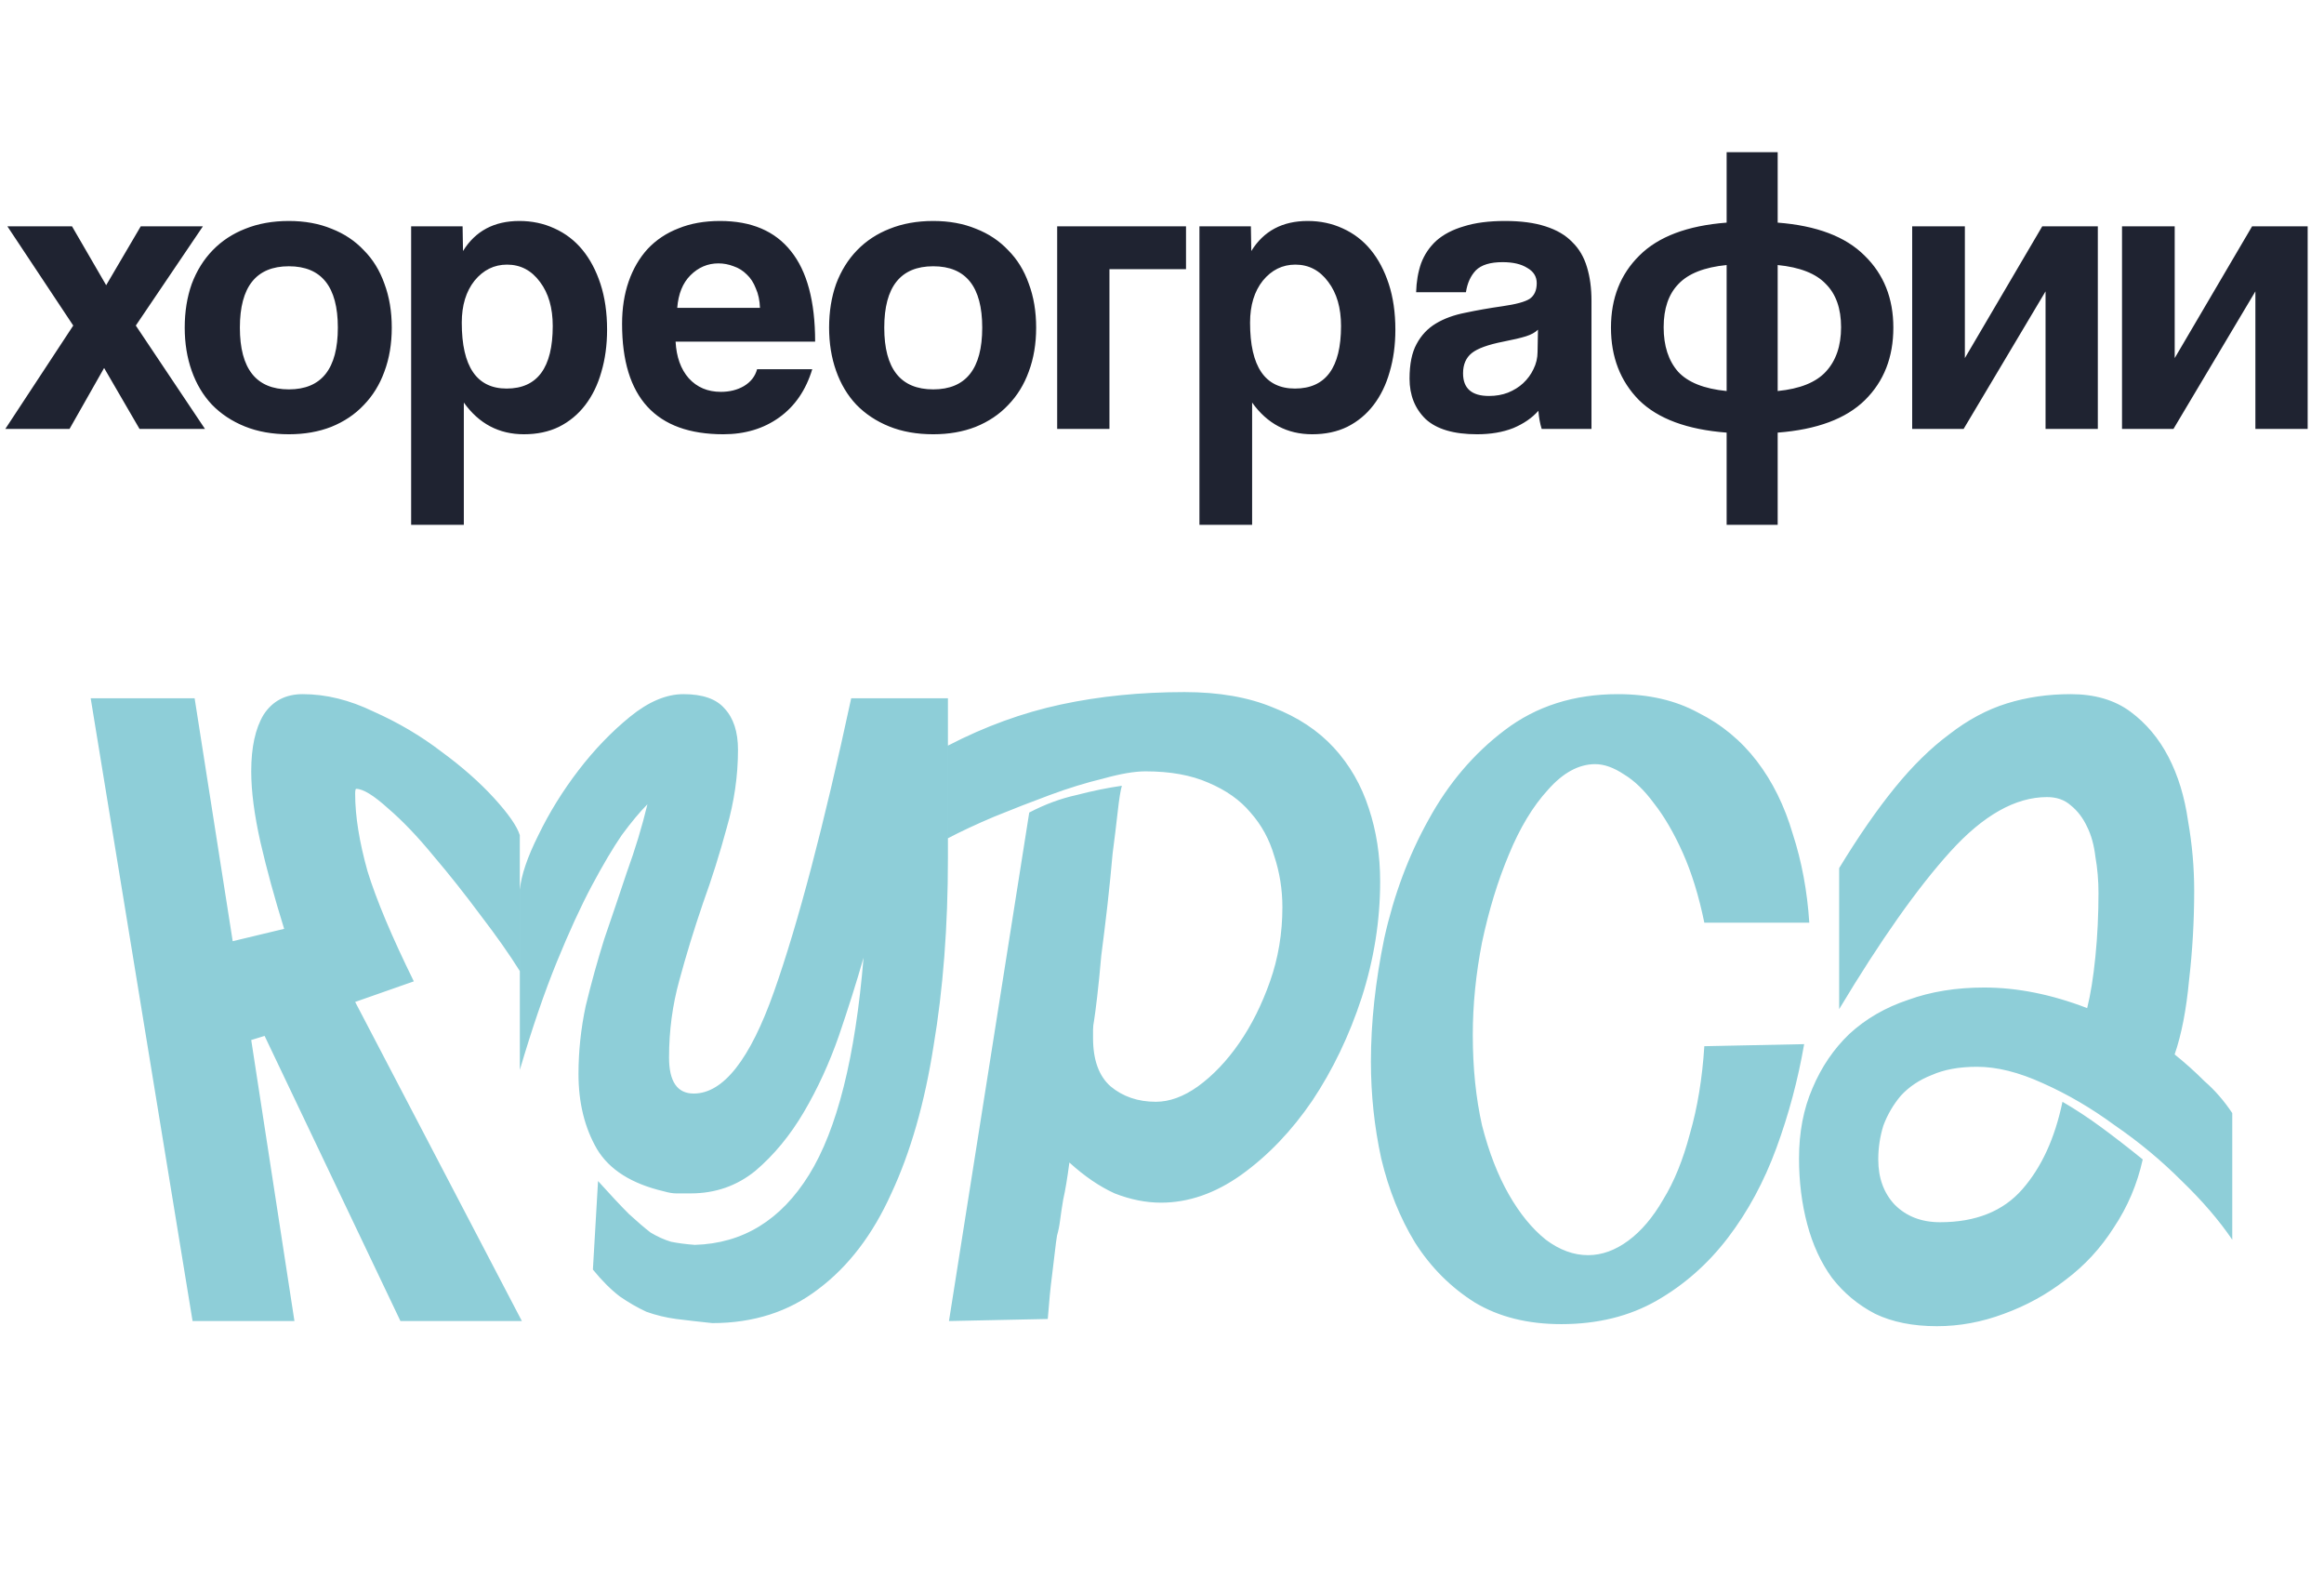
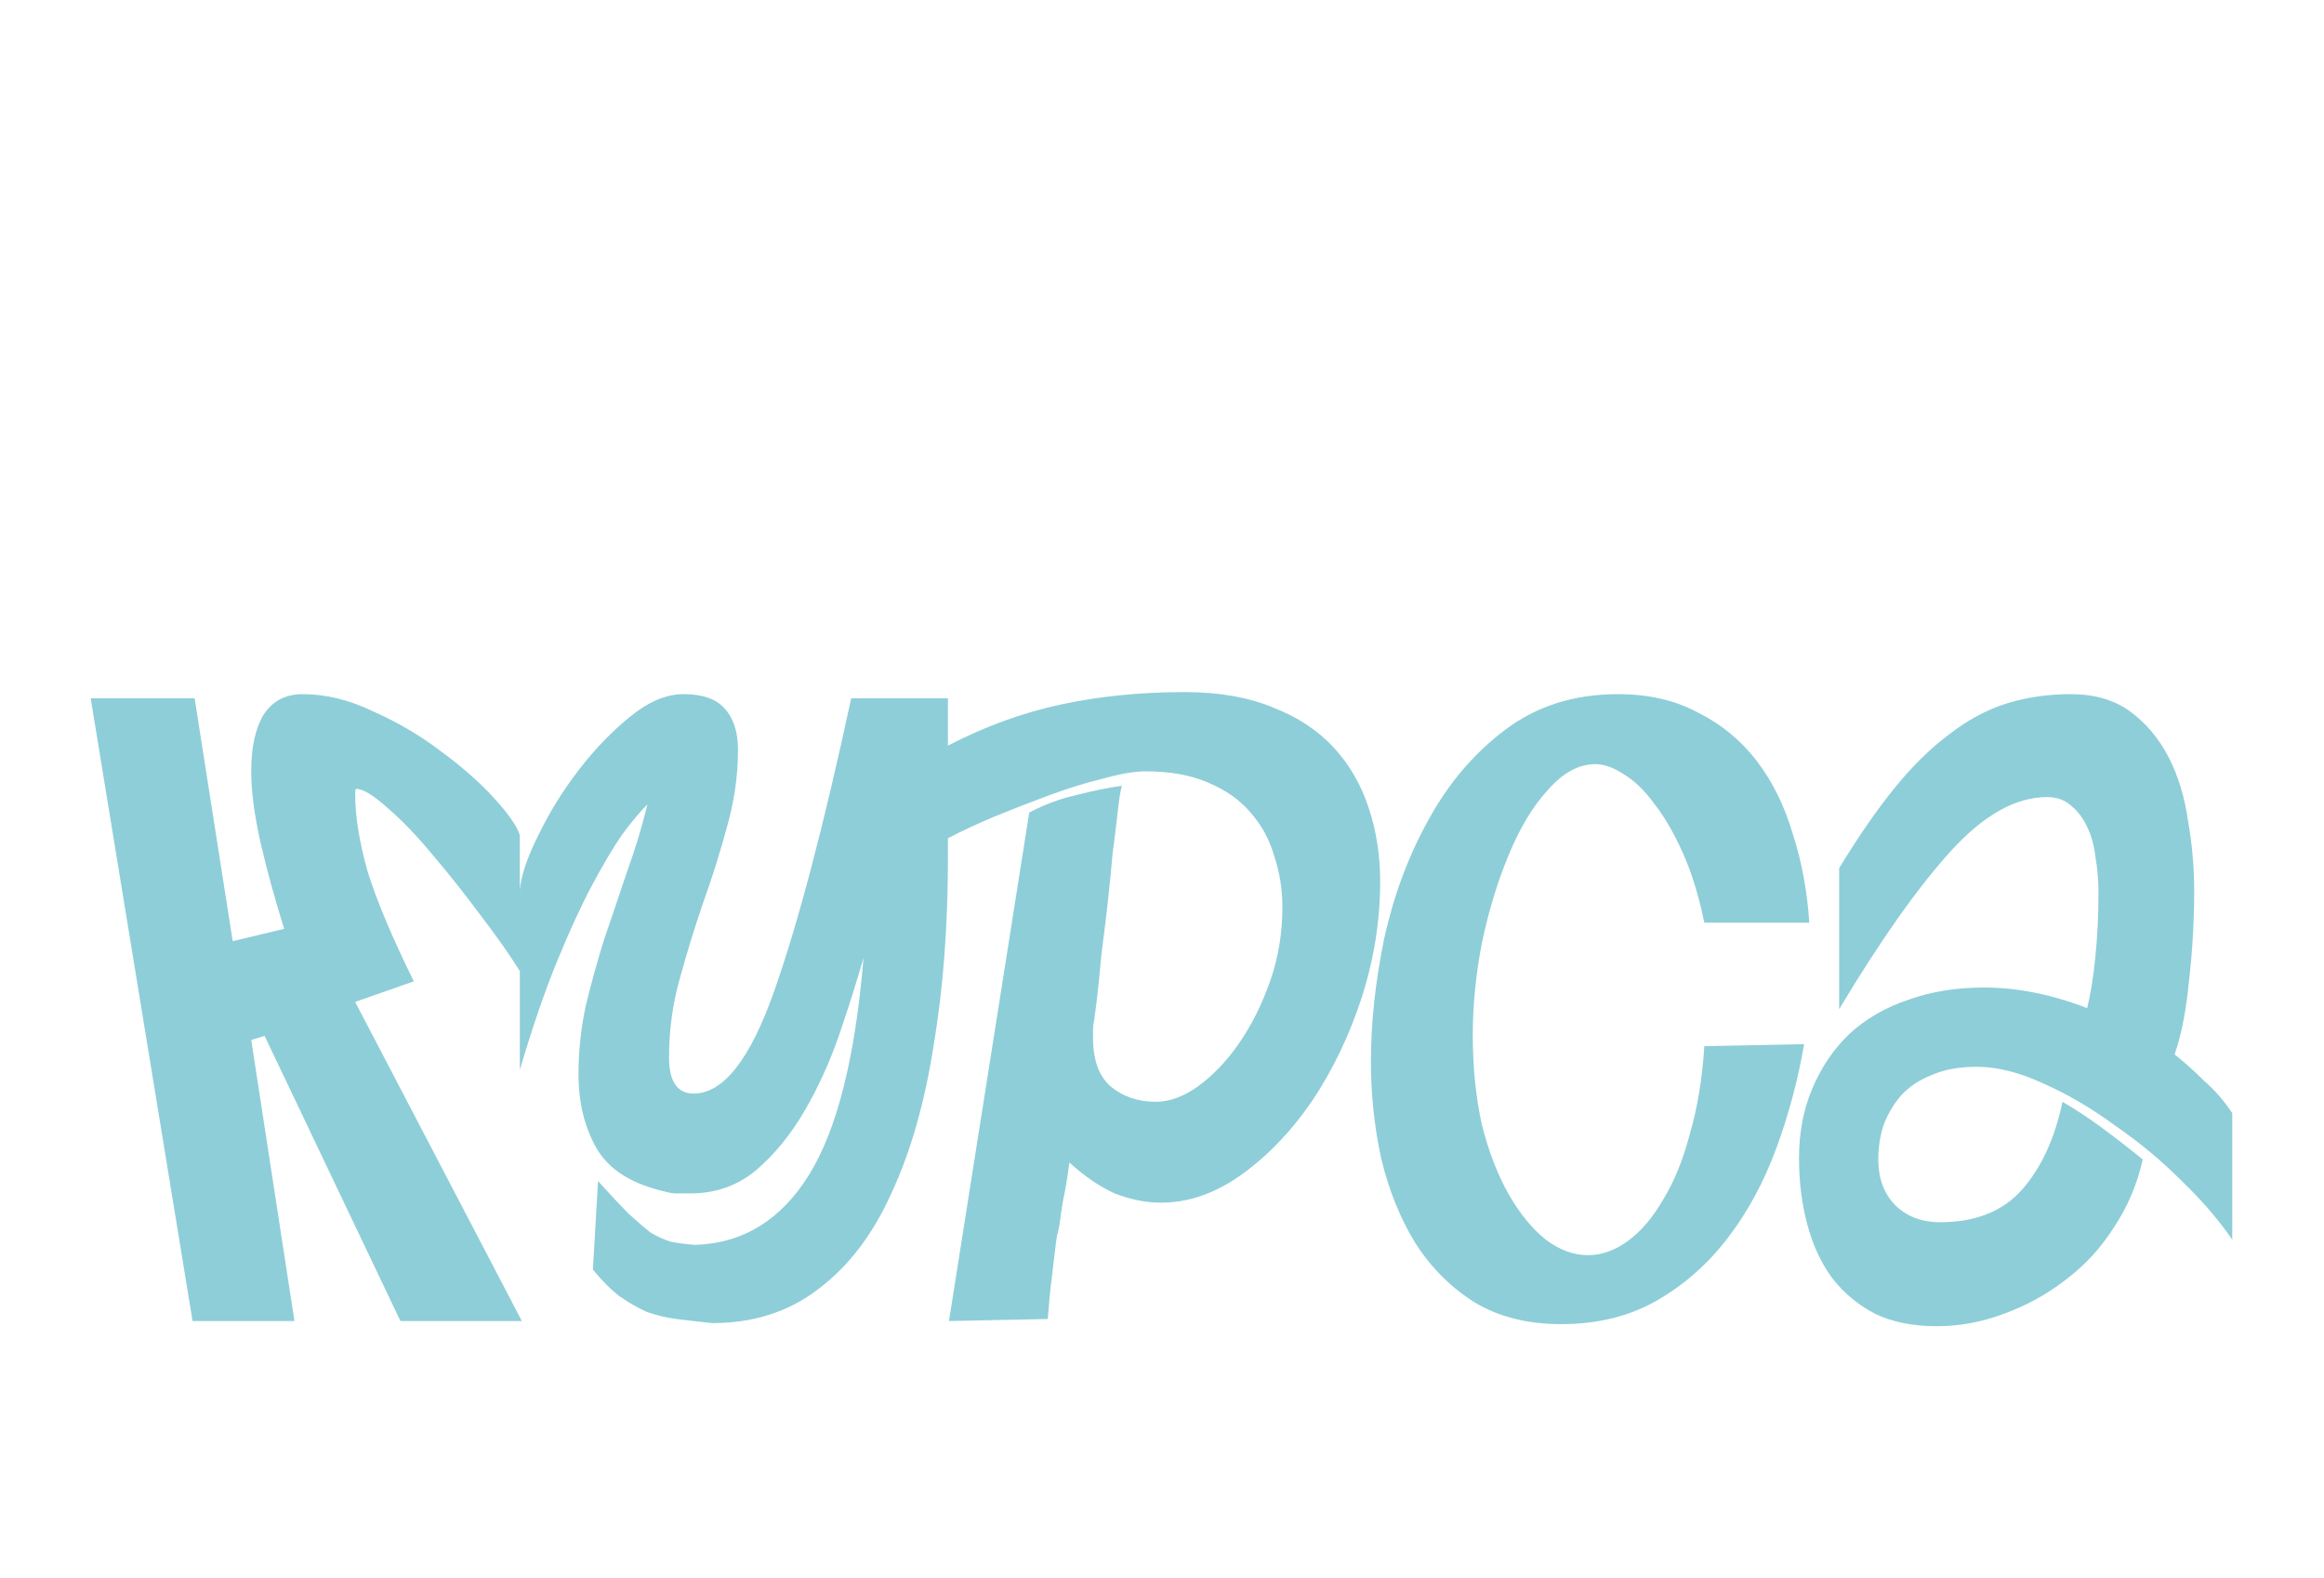
<svg xmlns="http://www.w3.org/2000/svg" width="271" height="184" viewBox="0 0 271 184" fill="none">
-   <path d="M16.269 50L12.141 42.896L8.109 50H0.621L8.541 37.952L0.861 26.384H8.397L12.381 33.248L16.413 26.384H23.661L15.837 37.952L23.901 50H16.269ZM33.684 45.392C37.492 45.392 39.396 42.992 39.396 38.192C39.396 33.424 37.492 31.04 33.684 31.04C29.876 31.04 27.972 33.424 27.972 38.192C27.972 42.992 29.876 45.392 33.684 45.392ZM33.684 50.624C31.764 50.624 30.052 50.32 28.548 49.712C27.044 49.104 25.764 48.256 24.708 47.168C23.684 46.08 22.9 44.768 22.356 43.232C21.812 41.696 21.54 40.016 21.54 38.192C21.54 36.336 21.812 34.64 22.356 33.104C22.932 31.568 23.748 30.256 24.804 29.168C25.86 28.08 27.124 27.248 28.596 26.672C30.1 26.064 31.796 25.76 33.684 25.76C35.54 25.76 37.204 26.064 38.676 26.672C40.148 27.248 41.396 28.08 42.42 29.168C43.476 30.224 44.276 31.52 44.82 33.056C45.396 34.592 45.684 36.304 45.684 38.192C45.684 40.08 45.396 41.792 44.82 43.328C44.276 44.832 43.476 46.128 42.42 47.216C41.396 48.304 40.132 49.152 38.628 49.76C37.156 50.336 35.508 50.624 33.684 50.624ZM59.079 45.296C62.663 45.296 64.455 42.864 64.455 38C64.455 35.888 63.959 34.176 62.967 32.864C61.975 31.52 60.695 30.848 59.127 30.848C57.623 30.848 56.359 31.472 55.335 32.72C54.343 33.968 53.847 35.6 53.847 37.616C53.847 42.736 55.591 45.296 59.079 45.296ZM47.943 61.184V26.384H53.943L53.991 29.264C55.431 26.928 57.623 25.76 60.567 25.76C62.039 25.76 63.399 26.048 64.647 26.624C65.927 27.2 67.015 28.032 67.911 29.12C68.807 30.208 69.511 31.536 70.023 33.104C70.535 34.672 70.791 36.448 70.791 38.432C70.791 40.224 70.567 41.872 70.119 43.376C69.703 44.848 69.079 46.128 68.247 47.216C67.415 48.304 66.391 49.152 65.175 49.76C63.991 50.336 62.631 50.624 61.095 50.624C58.183 50.624 55.847 49.392 54.087 46.928V61.184H47.943ZM88.62 35.888C88.588 35.024 88.428 34.272 88.14 33.632C87.884 32.96 87.532 32.416 87.084 32C86.636 31.552 86.124 31.232 85.548 31.04C84.972 30.816 84.38 30.704 83.772 30.704C82.524 30.704 81.436 31.168 80.508 32.096C79.612 32.992 79.1 34.256 78.972 35.888H88.62ZM78.78 39.824C78.876 41.616 79.388 43.04 80.316 44.096C81.276 45.152 82.524 45.68 84.06 45.68C85.084 45.68 85.98 45.456 86.748 45.008C87.548 44.528 88.06 43.872 88.284 43.04H94.716C93.98 45.472 92.7 47.344 90.876 48.656C89.052 49.968 86.876 50.624 84.348 50.624C76.476 50.624 72.54 46.336 72.54 37.76C72.54 35.936 72.796 34.288 73.308 32.816C73.82 31.344 74.556 30.08 75.516 29.024C76.508 27.968 77.708 27.168 79.116 26.624C80.524 26.048 82.14 25.76 83.964 25.76C87.612 25.76 90.364 26.928 92.22 29.264C94.108 31.6 95.052 35.12 95.052 39.824H78.78ZM108.825 45.392C112.633 45.392 114.537 42.992 114.537 38.192C114.537 33.424 112.633 31.04 108.825 31.04C105.017 31.04 103.113 33.424 103.113 38.192C103.113 42.992 105.017 45.392 108.825 45.392ZM108.825 50.624C106.905 50.624 105.193 50.32 103.689 49.712C102.185 49.104 100.905 48.256 99.849 47.168C98.825 46.08 98.041 44.768 97.497 43.232C96.953 41.696 96.681 40.016 96.681 38.192C96.681 36.336 96.953 34.64 97.497 33.104C98.073 31.568 98.889 30.256 99.945 29.168C101.001 28.08 102.265 27.248 103.737 26.672C105.241 26.064 106.937 25.76 108.825 25.76C110.681 25.76 112.345 26.064 113.817 26.672C115.289 27.248 116.537 28.08 117.561 29.168C118.617 30.224 119.417 31.52 119.961 33.056C120.537 34.592 120.825 36.304 120.825 38.192C120.825 40.08 120.537 41.792 119.961 43.328C119.417 44.832 118.617 46.128 117.561 47.216C116.537 48.304 115.273 49.152 113.769 49.76C112.297 50.336 110.649 50.624 108.825 50.624ZM123.276 50V26.384H138.3V31.376H129.372V50H123.276ZM151.001 45.296C154.585 45.296 156.377 42.864 156.377 38C156.377 35.888 155.881 34.176 154.889 32.864C153.897 31.52 152.617 30.848 151.049 30.848C149.545 30.848 148.281 31.472 147.257 32.72C146.265 33.968 145.769 35.6 145.769 37.616C145.769 42.736 147.513 45.296 151.001 45.296ZM139.865 61.184V26.384H145.865L145.913 29.264C147.353 26.928 149.545 25.76 152.489 25.76C153.961 25.76 155.321 26.048 156.569 26.624C157.849 27.2 158.937 28.032 159.833 29.12C160.729 30.208 161.433 31.536 161.945 33.104C162.457 34.672 162.713 36.448 162.713 38.432C162.713 40.224 162.489 41.872 162.041 43.376C161.625 44.848 161.001 46.128 160.169 47.216C159.337 48.304 158.313 49.152 157.097 49.76C155.913 50.336 154.553 50.624 153.017 50.624C150.105 50.624 147.769 49.392 146.009 46.928V61.184H139.865ZM179.342 38.432C179.022 38.752 178.558 39.008 177.95 39.2C177.342 39.392 176.462 39.6 175.31 39.824C173.518 40.176 172.286 40.624 171.614 41.168C170.942 41.712 170.606 42.496 170.606 43.52C170.606 45.28 171.614 46.16 173.63 46.16C174.43 46.16 175.166 46.032 175.838 45.776C176.542 45.488 177.134 45.12 177.614 44.672C178.126 44.192 178.526 43.648 178.814 43.04C179.134 42.4 179.294 41.728 179.294 41.024L179.342 38.432ZM179.774 50C179.582 49.392 179.454 48.688 179.39 47.888C178.654 48.72 177.678 49.392 176.462 49.904C175.246 50.384 173.838 50.624 172.238 50.624C169.518 50.624 167.518 50.032 166.238 48.848C164.99 47.632 164.366 46.064 164.366 44.144C164.366 42.448 164.638 41.104 165.182 40.112C165.726 39.088 166.478 38.288 167.438 37.712C168.398 37.136 169.534 36.72 170.846 36.464C172.19 36.176 173.646 35.92 175.214 35.696C176.782 35.472 177.838 35.184 178.382 34.832C178.926 34.448 179.198 33.84 179.198 33.008C179.198 32.24 178.83 31.648 178.094 31.232C177.39 30.784 176.43 30.56 175.214 30.56C173.774 30.56 172.734 30.88 172.094 31.52C171.486 32.16 171.102 33.008 170.942 34.064H165.134C165.166 32.848 165.358 31.728 165.71 30.704C166.094 29.68 166.686 28.8 167.486 28.064C168.318 27.328 169.39 26.768 170.702 26.384C172.014 25.968 173.614 25.76 175.502 25.76C177.358 25.76 178.926 25.968 180.206 26.384C181.518 26.8 182.558 27.408 183.326 28.208C184.126 28.976 184.702 29.952 185.054 31.136C185.406 32.288 185.582 33.6 185.582 35.072V50H179.774ZM201.342 61.184V50.432C196.734 50.08 193.326 48.816 191.118 46.64C188.942 44.432 187.854 41.616 187.854 38.192C187.854 34.768 188.958 31.968 191.166 29.792C193.374 27.584 196.766 26.304 201.342 25.952V17.744H207.294V25.952C211.838 26.304 215.214 27.584 217.422 29.792C219.662 31.968 220.782 34.768 220.782 38.192C220.782 41.648 219.678 44.464 217.47 46.64C215.262 48.816 211.87 50.08 207.294 50.432V61.184H201.342ZM193.998 38.144C193.998 40.32 194.558 42.048 195.678 43.328C196.83 44.576 198.718 45.328 201.342 45.584V30.896C198.75 31.152 196.878 31.888 195.726 33.104C194.574 34.288 193.998 35.968 193.998 38.144ZM214.686 38.144C214.686 35.968 214.094 34.288 212.91 33.104C211.758 31.888 209.886 31.152 207.294 30.896V45.584C209.886 45.328 211.758 44.576 212.91 43.328C214.094 42.048 214.686 40.32 214.686 38.144ZM222.978 50V26.384H229.122V41.744L238.146 26.384H244.626V50H238.53V33.968L228.978 50H222.978ZM247.447 50V26.384H253.591V41.744L262.615 26.384H269.095V50H262.999V33.968L253.447 50H247.447Z" fill="#1F2331" />
  <path d="M27.135 109.72L33.135 108.28C32.015 104.68 31.095 101.32 30.375 98.2C29.655 95 29.295 92.24 29.295 89.92C29.295 87.12 29.775 84.92 30.735 83.32C31.775 81.72 33.295 80.92 35.295 80.92C38.015 80.92 40.775 81.6 43.575 82.96C46.455 84.24 49.095 85.8 51.495 87.64C53.895 89.4 55.935 91.2 57.615 93.04C59.295 94.88 60.295 96.32 60.615 97.36V113.2C59.415 111.28 57.895 109.12 56.055 106.72C54.215 104.24 52.375 101.92 50.535 99.76C48.695 97.52 46.935 95.68 45.255 94.24C43.575 92.72 42.335 91.96 41.535 91.96C41.455 91.96 41.415 92.16 41.415 92.56C41.415 95.12 41.895 98.12 42.855 101.56C43.895 104.92 45.695 109.2 48.255 114.4L41.415 116.8L60.855 154H46.695L30.855 120.76L29.295 121.24L34.335 154H22.455L10.575 81.4H22.695L27.135 109.72ZM83.057 154.24C81.537 154.08 80.137 153.92 78.857 153.76C77.657 153.6 76.497 153.32 75.377 152.92C74.337 152.44 73.297 151.84 72.257 151.12C71.217 150.32 70.177 149.28 69.137 148L69.737 137.68C71.177 139.28 72.377 140.56 73.337 141.52C74.297 142.4 75.137 143.12 75.857 143.68C76.657 144.16 77.457 144.52 78.257 144.76C79.057 144.92 79.977 145.04 81.017 145.12C86.617 144.96 91.057 142.24 94.337 136.96C97.617 131.68 99.737 123.24 100.697 111.64C99.897 114.44 98.937 117.48 97.817 120.76C96.697 123.96 95.337 126.92 93.737 129.64C92.137 132.36 90.257 134.64 88.097 136.48C85.937 138.24 83.417 139.12 80.537 139.12C79.897 139.12 79.337 139.12 78.857 139.12C78.457 139.12 77.977 139.04 77.417 138.88C73.657 138 71.057 136.36 69.617 133.96C68.177 131.48 67.457 128.56 67.457 125.2C67.457 122.56 67.737 119.92 68.297 117.28C68.937 114.64 69.657 112.04 70.457 109.48C71.337 106.92 72.217 104.32 73.097 101.68C74.057 99.04 74.857 96.4 75.497 93.76C74.617 94.64 73.617 95.84 72.497 97.36C71.457 98.88 70.297 100.84 69.017 103.24C67.737 105.64 66.377 108.6 64.937 112.12C63.497 115.64 62.057 119.84 60.617 124.72V103.72C60.777 102.04 61.497 99.92 62.777 97.36C64.057 94.72 65.617 92.2 67.457 89.8C69.297 87.4 71.297 85.32 73.457 83.56C75.617 81.8 77.697 80.92 79.697 80.92C81.937 80.92 83.537 81.48 84.497 82.6C85.537 83.72 86.057 85.32 86.057 87.4C86.057 90.44 85.617 93.48 84.737 96.52C83.937 99.48 83.017 102.4 81.977 105.28C80.937 108.32 80.017 111.32 79.217 114.28C78.417 117.16 78.017 120.16 78.017 123.28C78.017 126.08 78.977 127.48 80.897 127.48C84.337 127.48 87.457 123.52 90.257 115.6C93.057 107.68 96.057 96.28 99.257 81.4H110.537V100C110.537 108 109.977 115.32 108.857 121.96C107.817 128.6 106.177 134.32 103.937 139.12C101.777 143.92 98.937 147.64 95.417 150.28C91.977 152.92 87.857 154.24 83.057 154.24ZM110.659 154L120.019 94.72C121.859 93.76 123.699 93.08 125.539 92.68C127.379 92.2 129.139 91.84 130.819 91.6C130.659 92.16 130.499 93.16 130.339 94.6C130.179 96.04 129.979 97.68 129.739 99.52C129.579 101.36 129.379 103.36 129.139 105.52C128.899 107.6 128.659 109.56 128.419 111.4C128.259 113.24 128.099 114.84 127.939 116.2C127.779 117.56 127.659 118.48 127.579 118.96C127.499 119.36 127.459 119.72 127.459 120.04C127.459 120.36 127.459 120.68 127.459 121C127.459 123.56 128.139 125.44 129.499 126.64C130.939 127.84 132.699 128.44 134.779 128.44C136.379 128.44 138.019 127.84 139.699 126.64C141.459 125.36 143.059 123.68 144.499 121.6C145.939 119.52 147.139 117.12 148.099 114.4C149.059 111.68 149.539 108.8 149.539 105.76C149.539 103.68 149.219 101.68 148.579 99.76C148.019 97.84 147.099 96.16 145.819 94.72C144.619 93.28 142.979 92.12 140.899 91.24C138.899 90.36 136.459 89.92 133.579 89.92C132.299 89.92 130.659 90.2 128.659 90.76C126.659 91.24 124.579 91.88 122.419 92.68C120.259 93.48 118.099 94.32 115.939 95.2C113.859 96.08 112.059 96.92 110.539 97.72V86.92C114.859 84.68 119.259 83.08 123.739 82.12C128.219 81.16 133.019 80.68 138.139 80.68C142.139 80.68 145.579 81.28 148.459 82.48C151.339 83.6 153.699 85.16 155.539 87.16C157.379 89.16 158.739 91.52 159.619 94.24C160.499 96.88 160.939 99.72 160.939 102.76C160.939 107.32 160.219 111.84 158.779 116.32C157.339 120.72 155.419 124.72 153.019 128.32C150.619 131.84 147.859 134.72 144.739 136.96C141.699 139.12 138.579 140.2 135.379 140.2C133.619 140.2 131.819 139.84 129.979 139.12C128.219 138.32 126.459 137.12 124.699 135.52C124.459 137.36 124.219 138.8 123.979 139.84C123.819 140.8 123.699 141.6 123.619 142.24C123.539 142.88 123.419 143.48 123.259 144.04C123.179 144.52 123.099 145.12 123.019 145.84C122.939 146.56 122.819 147.56 122.659 148.84C122.499 150.04 122.339 151.68 122.179 153.76L110.659 154ZM210.381 121.72C209.661 125.88 208.581 129.92 207.141 133.84C205.701 137.76 203.821 141.24 201.501 144.28C199.181 147.32 196.421 149.76 193.221 151.6C190.021 153.44 186.301 154.36 182.061 154.36C178.141 154.36 174.781 153.52 171.981 151.84C169.181 150.08 166.861 147.76 165.021 144.88C163.261 142 161.941 138.72 161.061 135.04C160.261 131.36 159.861 127.6 159.861 123.76C159.861 119.2 160.381 114.4 161.421 109.36C162.541 104.32 164.261 99.72 166.581 95.56C168.901 91.32 171.861 87.84 175.461 85.12C179.141 82.32 183.541 80.92 188.661 80.92C192.261 80.92 195.381 81.64 198.021 83.08C200.741 84.44 203.021 86.32 204.861 88.72C206.701 91.12 208.101 93.96 209.061 97.24C210.101 100.44 210.741 103.88 210.981 107.56H198.741C198.101 104.44 197.261 101.72 196.221 99.4C195.181 97.08 194.061 95.16 192.861 93.64C191.741 92.12 190.581 91 189.381 90.28C188.181 89.48 187.061 89.08 186.021 89.08C184.101 89.08 182.261 90.08 180.501 92.08C178.741 94 177.221 96.52 175.941 99.64C174.661 102.68 173.621 106.08 172.821 109.84C172.101 113.52 171.741 117.12 171.741 120.64C171.741 124.48 172.101 128 172.821 131.2C173.621 134.32 174.661 137 175.941 139.24C177.221 141.48 178.661 143.24 180.261 144.52C181.861 145.72 183.501 146.32 185.181 146.32C186.781 146.32 188.341 145.76 189.861 144.64C191.381 143.52 192.741 141.92 193.941 139.84C195.221 137.76 196.261 135.2 197.061 132.16C197.941 129.12 198.501 125.72 198.741 121.96L210.381 121.72ZM225.863 154.6C223.063 154.6 220.663 154.12 218.663 153.16C216.663 152.12 214.983 150.72 213.623 148.96C212.343 147.2 211.383 145.12 210.743 142.72C210.103 140.32 209.783 137.76 209.783 135.04C209.783 132 210.303 129.28 211.343 126.88C212.383 124.4 213.823 122.28 215.663 120.52C217.583 118.76 219.863 117.44 222.503 116.56C225.143 115.6 228.103 115.12 231.383 115.12C235.223 115.12 239.223 115.92 243.383 117.52C243.783 115.92 244.103 113.92 244.343 111.52C244.583 109.12 244.703 106.64 244.703 104.08C244.703 102.64 244.583 101.24 244.343 99.88C244.183 98.52 243.863 97.36 243.383 96.4C242.903 95.36 242.263 94.52 241.463 93.88C240.743 93.24 239.823 92.92 238.703 92.92C235.023 92.92 231.263 95.04 227.423 99.28C223.583 103.52 219.263 109.64 214.463 117.64V101.2C216.703 97.52 218.863 94.4 220.943 91.84C223.023 89.28 225.143 87.2 227.303 85.6C229.463 83.92 231.703 82.72 234.023 82C236.343 81.28 238.823 80.92 241.463 80.92C244.263 80.92 246.583 81.6 248.423 82.96C250.263 84.32 251.743 86.08 252.863 88.24C253.983 90.4 254.743 92.88 255.143 95.68C255.623 98.4 255.863 101.12 255.863 103.84C255.863 107.36 255.663 110.84 255.263 114.28C254.943 117.72 254.383 120.6 253.583 122.92C254.783 123.88 255.943 124.92 257.063 126.04C258.263 127.08 259.343 128.32 260.303 129.76V144.52C258.783 142.28 256.823 140 254.423 137.68C252.023 135.28 249.423 133.12 246.623 131.2C243.903 129.2 241.103 127.56 238.223 126.28C235.423 125 232.863 124.36 230.543 124.36C228.463 124.36 226.703 124.68 225.263 125.32C223.823 125.88 222.623 126.68 221.663 127.72C220.783 128.76 220.103 129.92 219.623 131.2C219.223 132.48 219.023 133.8 219.023 135.16C219.023 137.32 219.663 139.08 220.943 140.44C222.303 141.8 224.063 142.48 226.223 142.48C230.383 142.48 233.583 141.2 235.823 138.64C238.063 136.08 239.623 132.68 240.503 128.44C242.023 129.32 243.543 130.32 245.063 131.44C246.583 132.56 248.183 133.8 249.863 135.16C249.223 138.04 248.103 140.68 246.503 143.08C244.983 145.48 243.103 147.52 240.863 149.2C238.703 150.88 236.303 152.2 233.663 153.16C231.103 154.12 228.503 154.6 225.863 154.6Z" fill="#8ECED8" />
</svg>